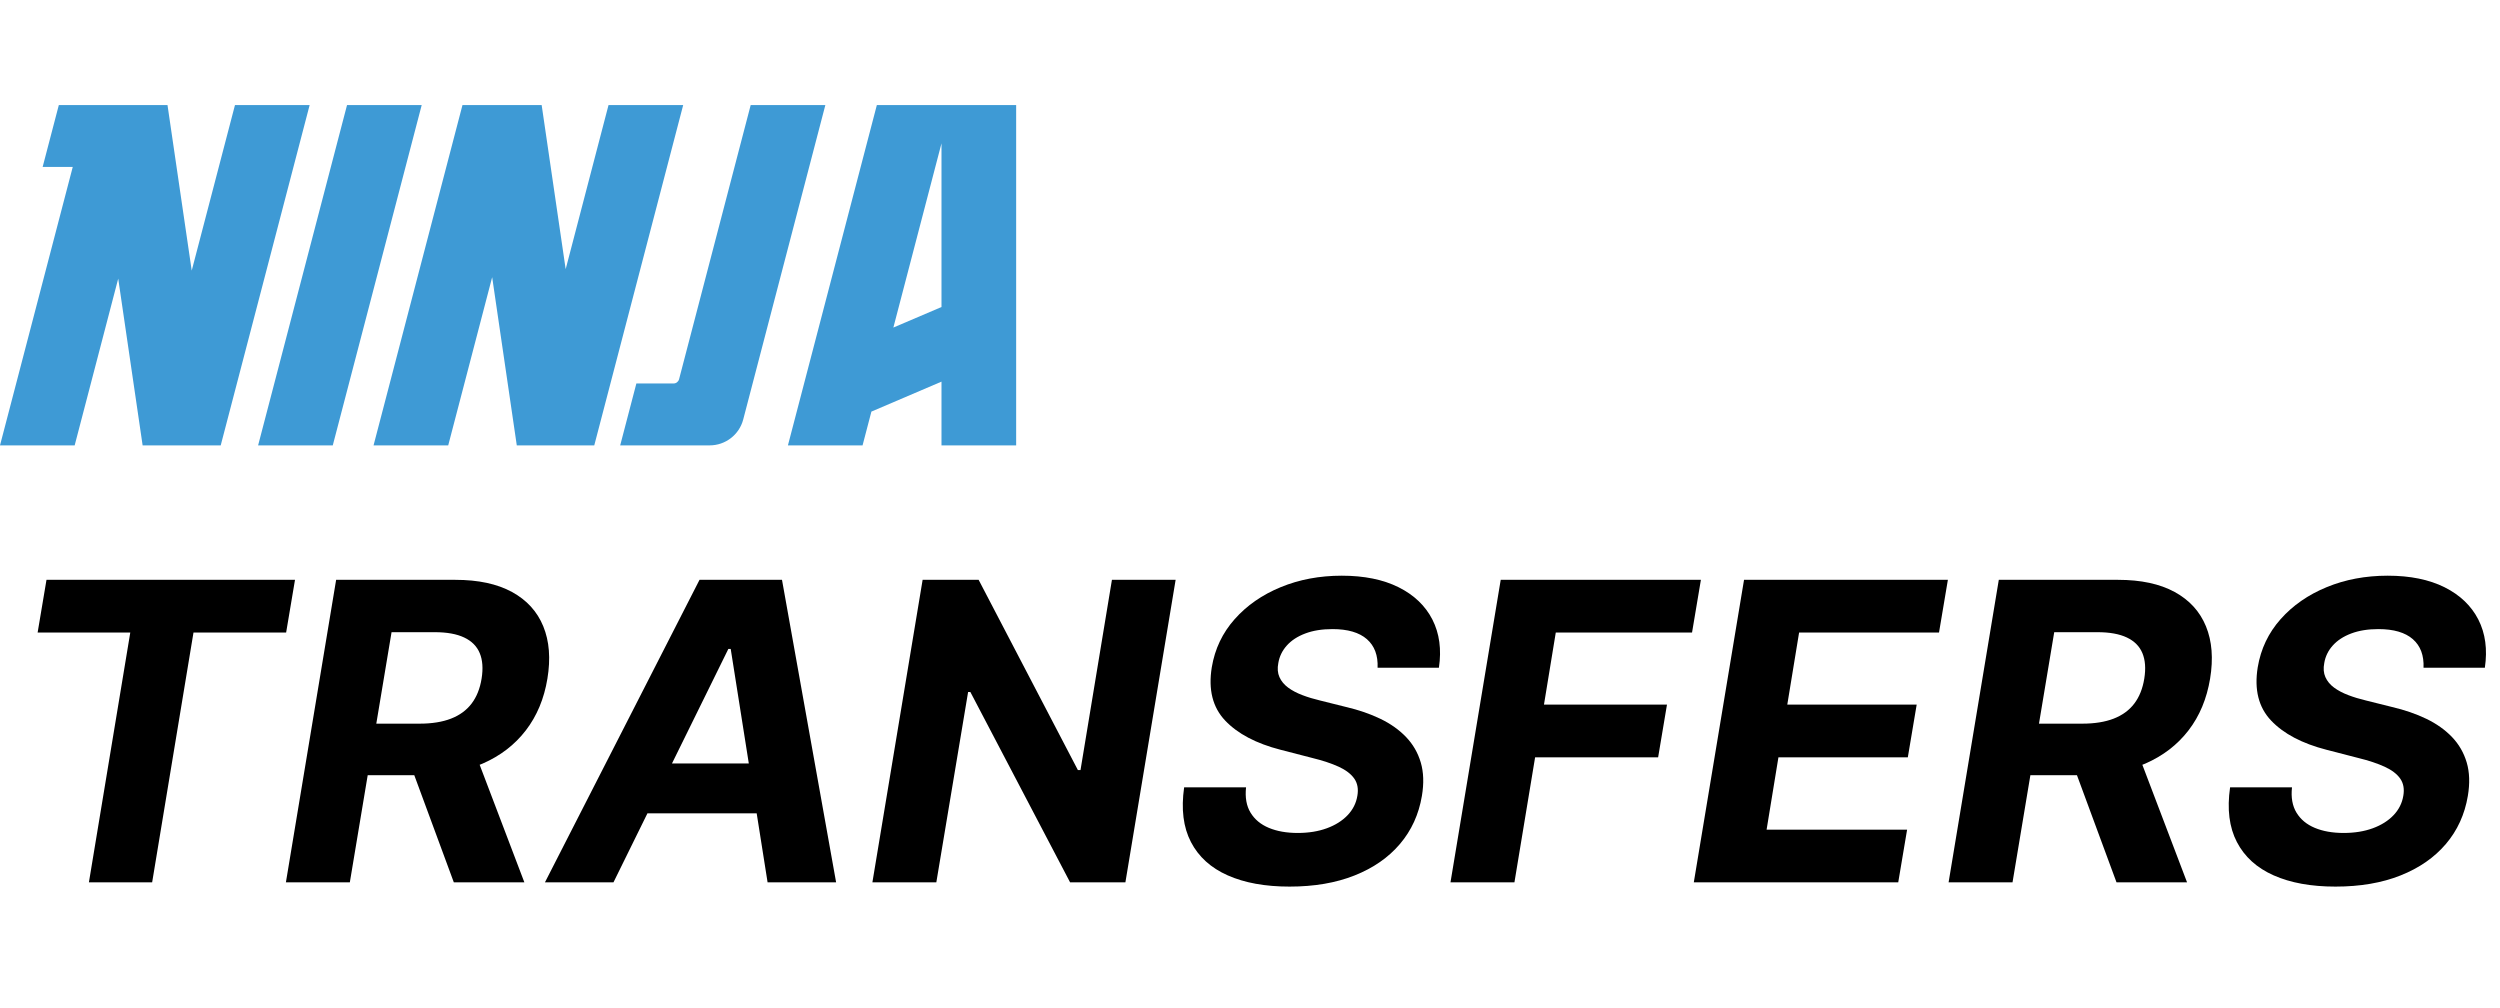
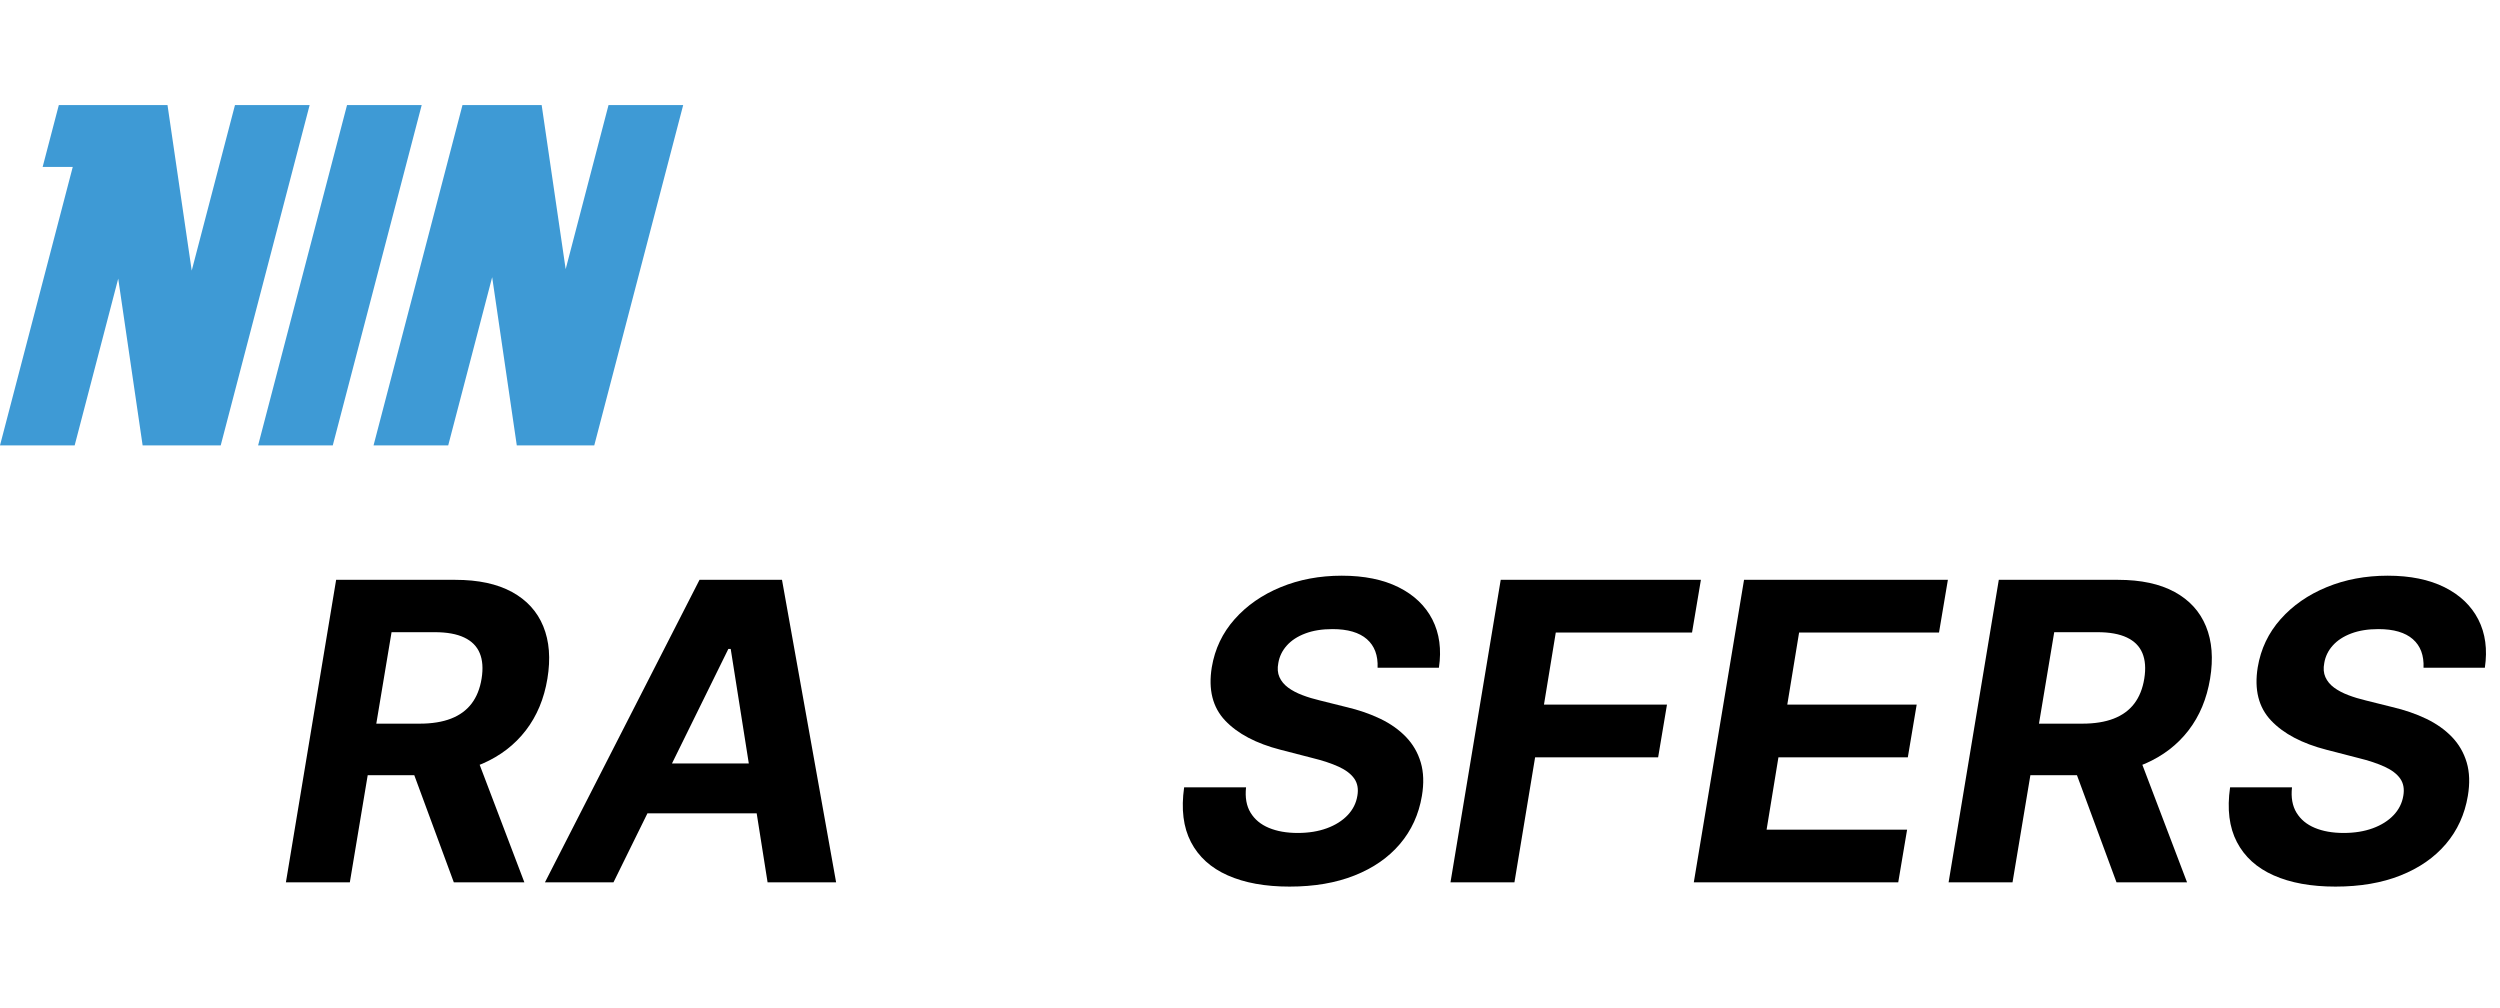
<svg xmlns="http://www.w3.org/2000/svg" width="119px" height="48px" viewBox="0 0 119 48" version="1.1">
  <title>Ninja_Transfers_Black</title>
  <g id="Ninja_Transfers_Black" stroke="none" stroke-width="1" fill="none" fill-rule="evenodd">
    <g id="Group" transform="translate(1.791, 27.403)" fill="#000000" fill-rule="nonzero">
-       <polygon id="Path" points="-1.77635684e-15 2.706 0.422 0.197 12.251 0.197 11.829 2.706 7.419 2.706 5.451 14.597 2.441 14.597 4.41 2.706" />
      <path d="M11.818,14.597 L14.209,0.197 L19.884,0.197 C20.976,0.197 21.874,0.39 22.579,0.775 C23.284,1.16 23.781,1.705 24.069,2.41 C24.358,3.115 24.424,3.945 24.266,4.899 C24.109,5.856 23.766,6.677 23.239,7.362 C22.712,8.048 22.027,8.575 21.184,8.943 C20.342,9.311 19.369,9.495 18.264,9.495 L14.462,9.495 L14.878,7.043 L18.186,7.043 C18.769,7.043 19.266,6.963 19.676,6.804 C20.087,6.645 20.413,6.407 20.655,6.09 C20.897,5.772 21.056,5.376 21.133,4.899 C21.21,4.419 21.181,4.015 21.045,3.688 C20.909,3.36 20.663,3.112 20.306,2.943 C19.95,2.773 19.481,2.689 18.9,2.689 L16.847,2.689 L14.861,14.597 L11.818,14.597 Z M20.677,8.044 L23.169,14.597 L19.811,14.597 L17.393,8.044 L20.677,8.044 Z" id="Shape" />
      <path d="M27.41,14.597 L24.148,14.597 L31.506,0.197 L35.432,0.197 L38.008,14.597 L34.746,14.597 L32.991,3.487 L32.878,3.487 L27.41,14.597 Z M28.153,8.938 L35.859,8.938 L35.454,11.312 L27.748,11.312 L28.153,8.938 Z" id="Shape" />
-       <polygon id="Path" points="54.169 0.197 51.778 14.597 49.146 14.597 44.398 5.535 44.291 5.535 42.778 14.597 39.735 14.597 42.126 0.197 44.792 0.197 49.517 9.253 49.641 9.253 51.137 0.197" />
      <path d="M63.782,4.382 C63.807,3.794 63.637,3.341 63.273,3.021 C62.908,2.702 62.361,2.542 61.633,2.542 C61.136,2.542 60.705,2.612 60.339,2.751 C59.972,2.889 59.68,3.08 59.462,3.323 C59.245,3.566 59.109,3.844 59.057,4.157 C59.007,4.412 59.025,4.636 59.111,4.828 C59.197,5.021 59.335,5.187 59.524,5.327 C59.714,5.467 59.94,5.586 60.202,5.685 C60.464,5.785 60.744,5.87 61.042,5.94 L62.28,6.249 C62.882,6.39 63.426,6.577 63.912,6.811 C64.398,7.045 64.806,7.334 65.136,7.678 C65.466,8.022 65.7,8.426 65.837,8.89 C65.974,9.354 65.992,9.886 65.891,10.485 C65.743,11.364 65.394,12.127 64.845,12.772 C64.296,13.417 63.576,13.916 62.686,14.269 C61.797,14.623 60.765,14.799 59.591,14.799 C58.431,14.799 57.449,14.621 56.647,14.264 C55.845,13.908 55.262,13.379 54.898,12.678 C54.534,11.977 54.426,11.109 54.574,10.074 L57.521,10.074 C57.469,10.556 57.54,10.958 57.735,11.28 C57.93,11.601 58.221,11.843 58.608,12.004 C58.995,12.165 59.452,12.246 59.979,12.246 C60.499,12.246 60.961,12.171 61.367,12.022 C61.773,11.873 62.103,11.665 62.356,11.399 C62.609,11.133 62.764,10.824 62.82,10.474 C62.876,10.153 62.827,9.882 62.674,9.661 C62.52,9.44 62.273,9.251 61.933,9.094 C61.592,8.938 61.17,8.797 60.666,8.674 L59.164,8.286 C58.002,7.987 57.123,7.524 56.527,6.896 C55.931,6.268 55.718,5.422 55.89,4.359 C56.036,3.486 56.399,2.722 56.979,2.069 C57.559,1.416 58.29,0.908 59.173,0.545 C60.055,0.182 61.024,2.84217094e-14 62.077,2.84217094e-14 C63.146,2.84217094e-14 64.048,0.184 64.784,0.551 C65.519,0.919 66.055,1.431 66.391,2.088 C66.727,2.745 66.831,3.51 66.701,4.382 L63.782,4.382 Z" id="Path" />
      <polygon id="Path" points="67.252 14.597 69.643 0.197 79.172 0.197 78.75 2.706 72.264 2.706 71.702 6.137 77.557 6.137 77.136 8.646 71.28 8.646 70.296 14.597" />
      <polygon id="Path" points="78.834 14.597 81.225 0.197 90.928 0.197 90.506 2.706 83.846 2.706 83.284 6.137 89.443 6.137 89.021 8.646 82.862 8.646 82.299 12.088 88.987 12.088 88.565 14.597" />
      <path d="M90.962,14.597 L93.352,0.197 L99.028,0.197 C100.119,0.197 101.017,0.39 101.722,0.775 C102.427,1.16 102.924,1.705 103.213,2.41 C103.502,3.115 103.567,3.945 103.41,4.899 C103.252,5.856 102.91,6.677 102.383,7.362 C101.855,8.048 101.17,8.575 100.328,8.943 C99.486,9.311 98.512,9.495 97.408,9.495 L93.606,9.495 L94.022,7.043 L97.329,7.043 C97.912,7.043 98.409,6.963 98.82,6.804 C99.231,6.645 99.557,6.407 99.799,6.09 C100.041,5.772 100.2,5.376 100.277,4.899 C100.354,4.419 100.324,4.015 100.188,3.688 C100.052,3.36 99.806,3.112 99.45,2.943 C99.094,2.773 98.625,2.689 98.044,2.689 L95.99,2.689 L94.005,14.597 L90.962,14.597 Z M99.821,8.044 L102.313,14.597 L98.955,14.597 L96.536,8.044 L99.821,8.044 Z" id="Shape" />
      <path d="M113.569,4.382 C113.594,3.794 113.424,3.341 113.06,3.021 C112.695,2.702 112.148,2.542 111.42,2.542 C110.923,2.542 110.492,2.612 110.125,2.751 C109.759,2.889 109.467,3.08 109.249,3.323 C109.031,3.566 108.896,3.844 108.844,4.157 C108.794,4.412 108.812,4.636 108.898,4.828 C108.984,5.021 109.121,5.187 109.311,5.327 C109.501,5.467 109.727,5.586 109.989,5.685 C110.251,5.785 110.531,5.87 110.829,5.94 L112.067,6.249 C112.669,6.39 113.213,6.577 113.699,6.811 C114.185,7.045 114.593,7.334 114.923,7.678 C115.253,8.022 115.486,8.426 115.624,8.89 C115.761,9.354 115.779,9.886 115.678,10.485 C115.53,11.364 115.181,12.127 114.632,12.772 C114.082,13.417 113.363,13.916 112.473,14.269 C111.583,14.623 110.552,14.799 109.378,14.799 C108.217,14.799 107.236,14.621 106.434,14.264 C105.632,13.908 105.049,13.379 104.685,12.678 C104.32,11.977 104.212,11.109 104.361,10.074 L107.308,10.074 C107.255,10.556 107.327,10.958 107.522,11.28 C107.717,11.601 108.008,11.843 108.395,12.004 C108.782,12.165 109.239,12.246 109.766,12.246 C110.285,12.246 110.748,12.171 111.154,12.022 C111.56,11.873 111.89,11.665 112.143,11.399 C112.396,11.133 112.55,10.824 112.607,10.474 C112.663,10.153 112.614,9.882 112.461,9.661 C112.307,9.44 112.06,9.251 111.719,9.094 C111.379,8.938 110.957,8.797 110.452,8.674 L108.95,8.286 C107.789,7.987 106.91,7.524 106.314,6.896 C105.718,6.268 105.505,5.422 105.677,4.359 C105.823,3.486 106.186,2.722 106.766,2.069 C107.346,1.416 108.077,0.908 108.96,0.545 C109.842,0.182 110.81,2.84217094e-14 111.864,2.84217094e-14 C112.933,2.84217094e-14 113.835,0.184 114.571,0.551 C115.306,0.919 115.842,1.431 116.178,2.088 C116.514,2.745 116.617,3.51 116.488,4.382 L113.569,4.382 Z" id="Path" />
    </g>
    <polygon id="Fill-1" fill="#3E9AD5" points="11.185 5 9.126 12.88 7.973 5 2.8 5 2.03 7.946 3.463 7.946 0 21.2 3.554 21.2 5.627 13.262 6.789 21.2 6.952 21.2 10.506 21.2 14.739 5" />
    <polygon id="Fill-2" fill="#3E9AD5" points="28.966 5 26.926 12.812 25.783 5 22.014 5 17.781 21.2 21.335 21.2 23.427 13.194 24.599 21.2 24.733 21.2 28.287 21.2 32.52 5" />
    <polygon id="Fill-3" fill="#3E9AD5" points="16.519 5 12.286 21.2 15.84 21.2 20.073 5" />
-     <path d="M35.733,5 L32.324,18.05 C32.292,18.17 32.183,18.254 32.06,18.254 L30.291,18.254 L29.521,21.2 L31.5,21.2 L32.892,21.2 L33.78,21.2 C34.53,21.2 35.187,20.694 35.377,19.968 L39.287,5 L35.733,5 Z" id="Fill-4" fill="#3E9AD5" />
-     <path d="M44.815,14.614 L42.524,15.592 L44.815,6.823 L44.815,14.614 Z M45.291,5.001 L44.815,5.001 L41.738,5.001 L37.505,21.2 L41.058,21.2 L41.479,19.592 L44.815,18.166 L44.815,21.2 L48.369,21.2 L48.369,5.001 L45.291,5.001 Z" id="Fill-6" fill="#3E9AD5" />
    <g id="Group-9-Copy-4" transform="translate(0, 3)">
      <g id="Group-8" transform="translate(29.521, 0)" />
    </g>
  </g>
</svg>